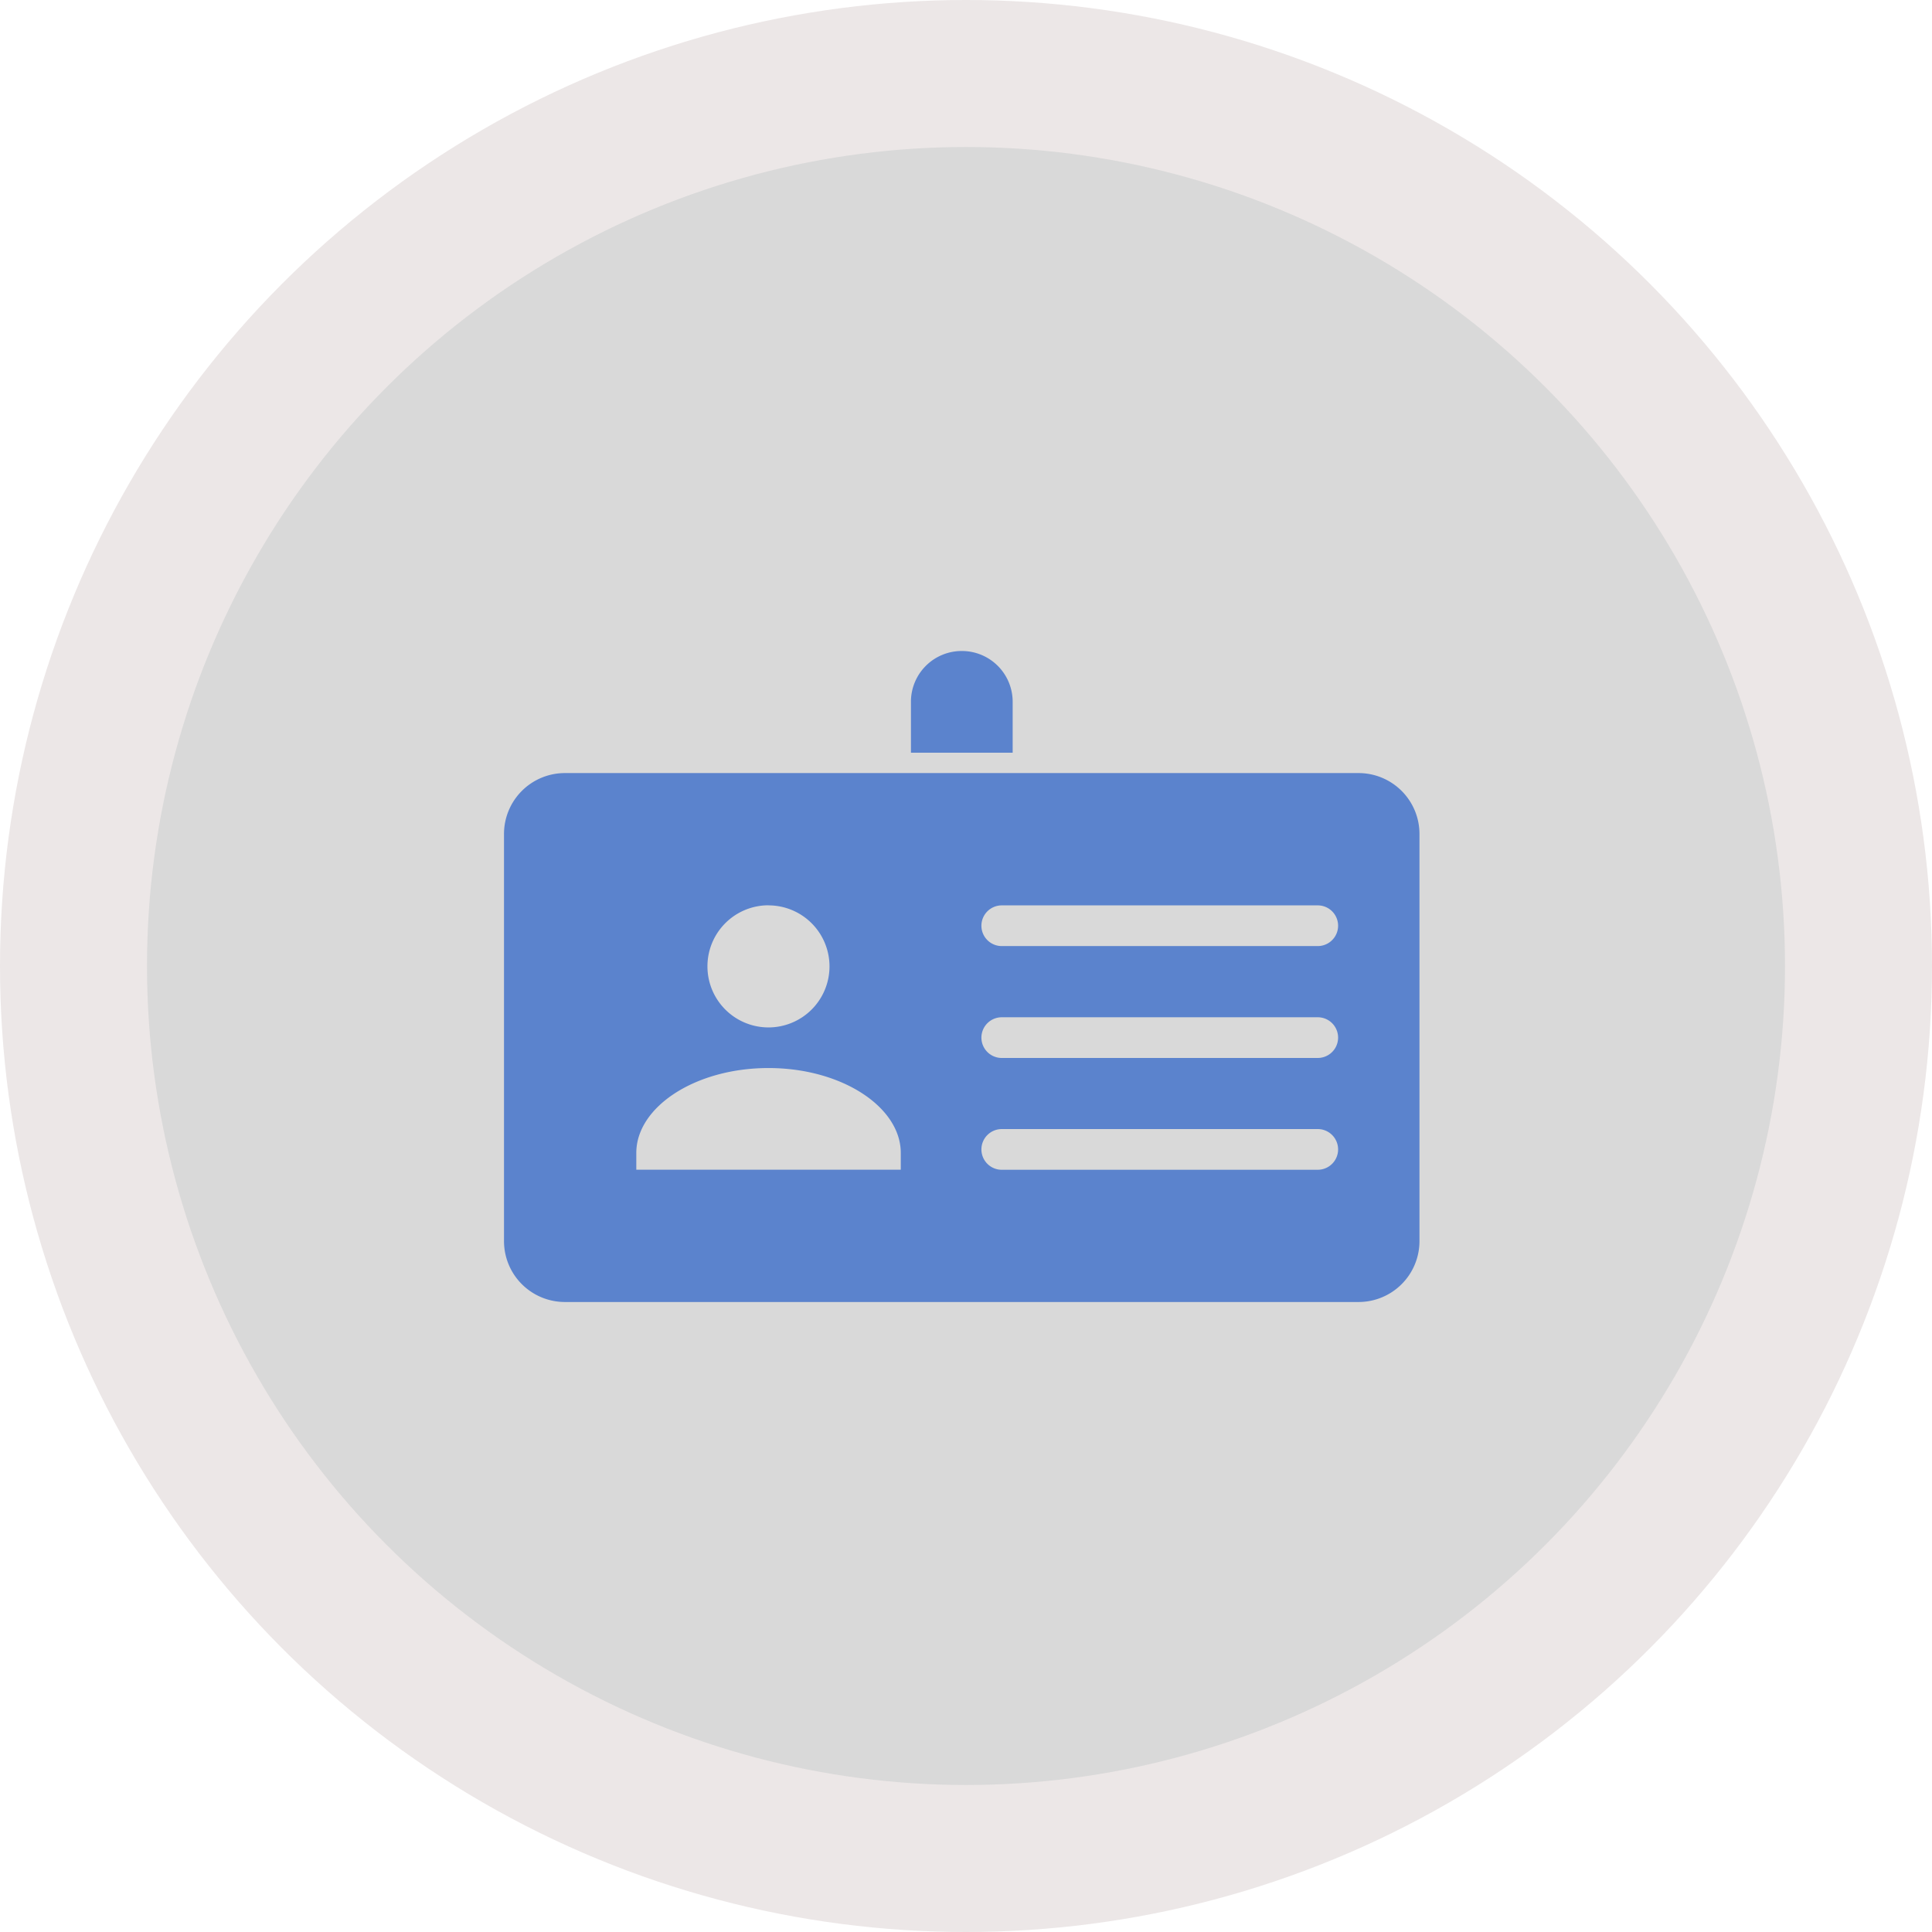
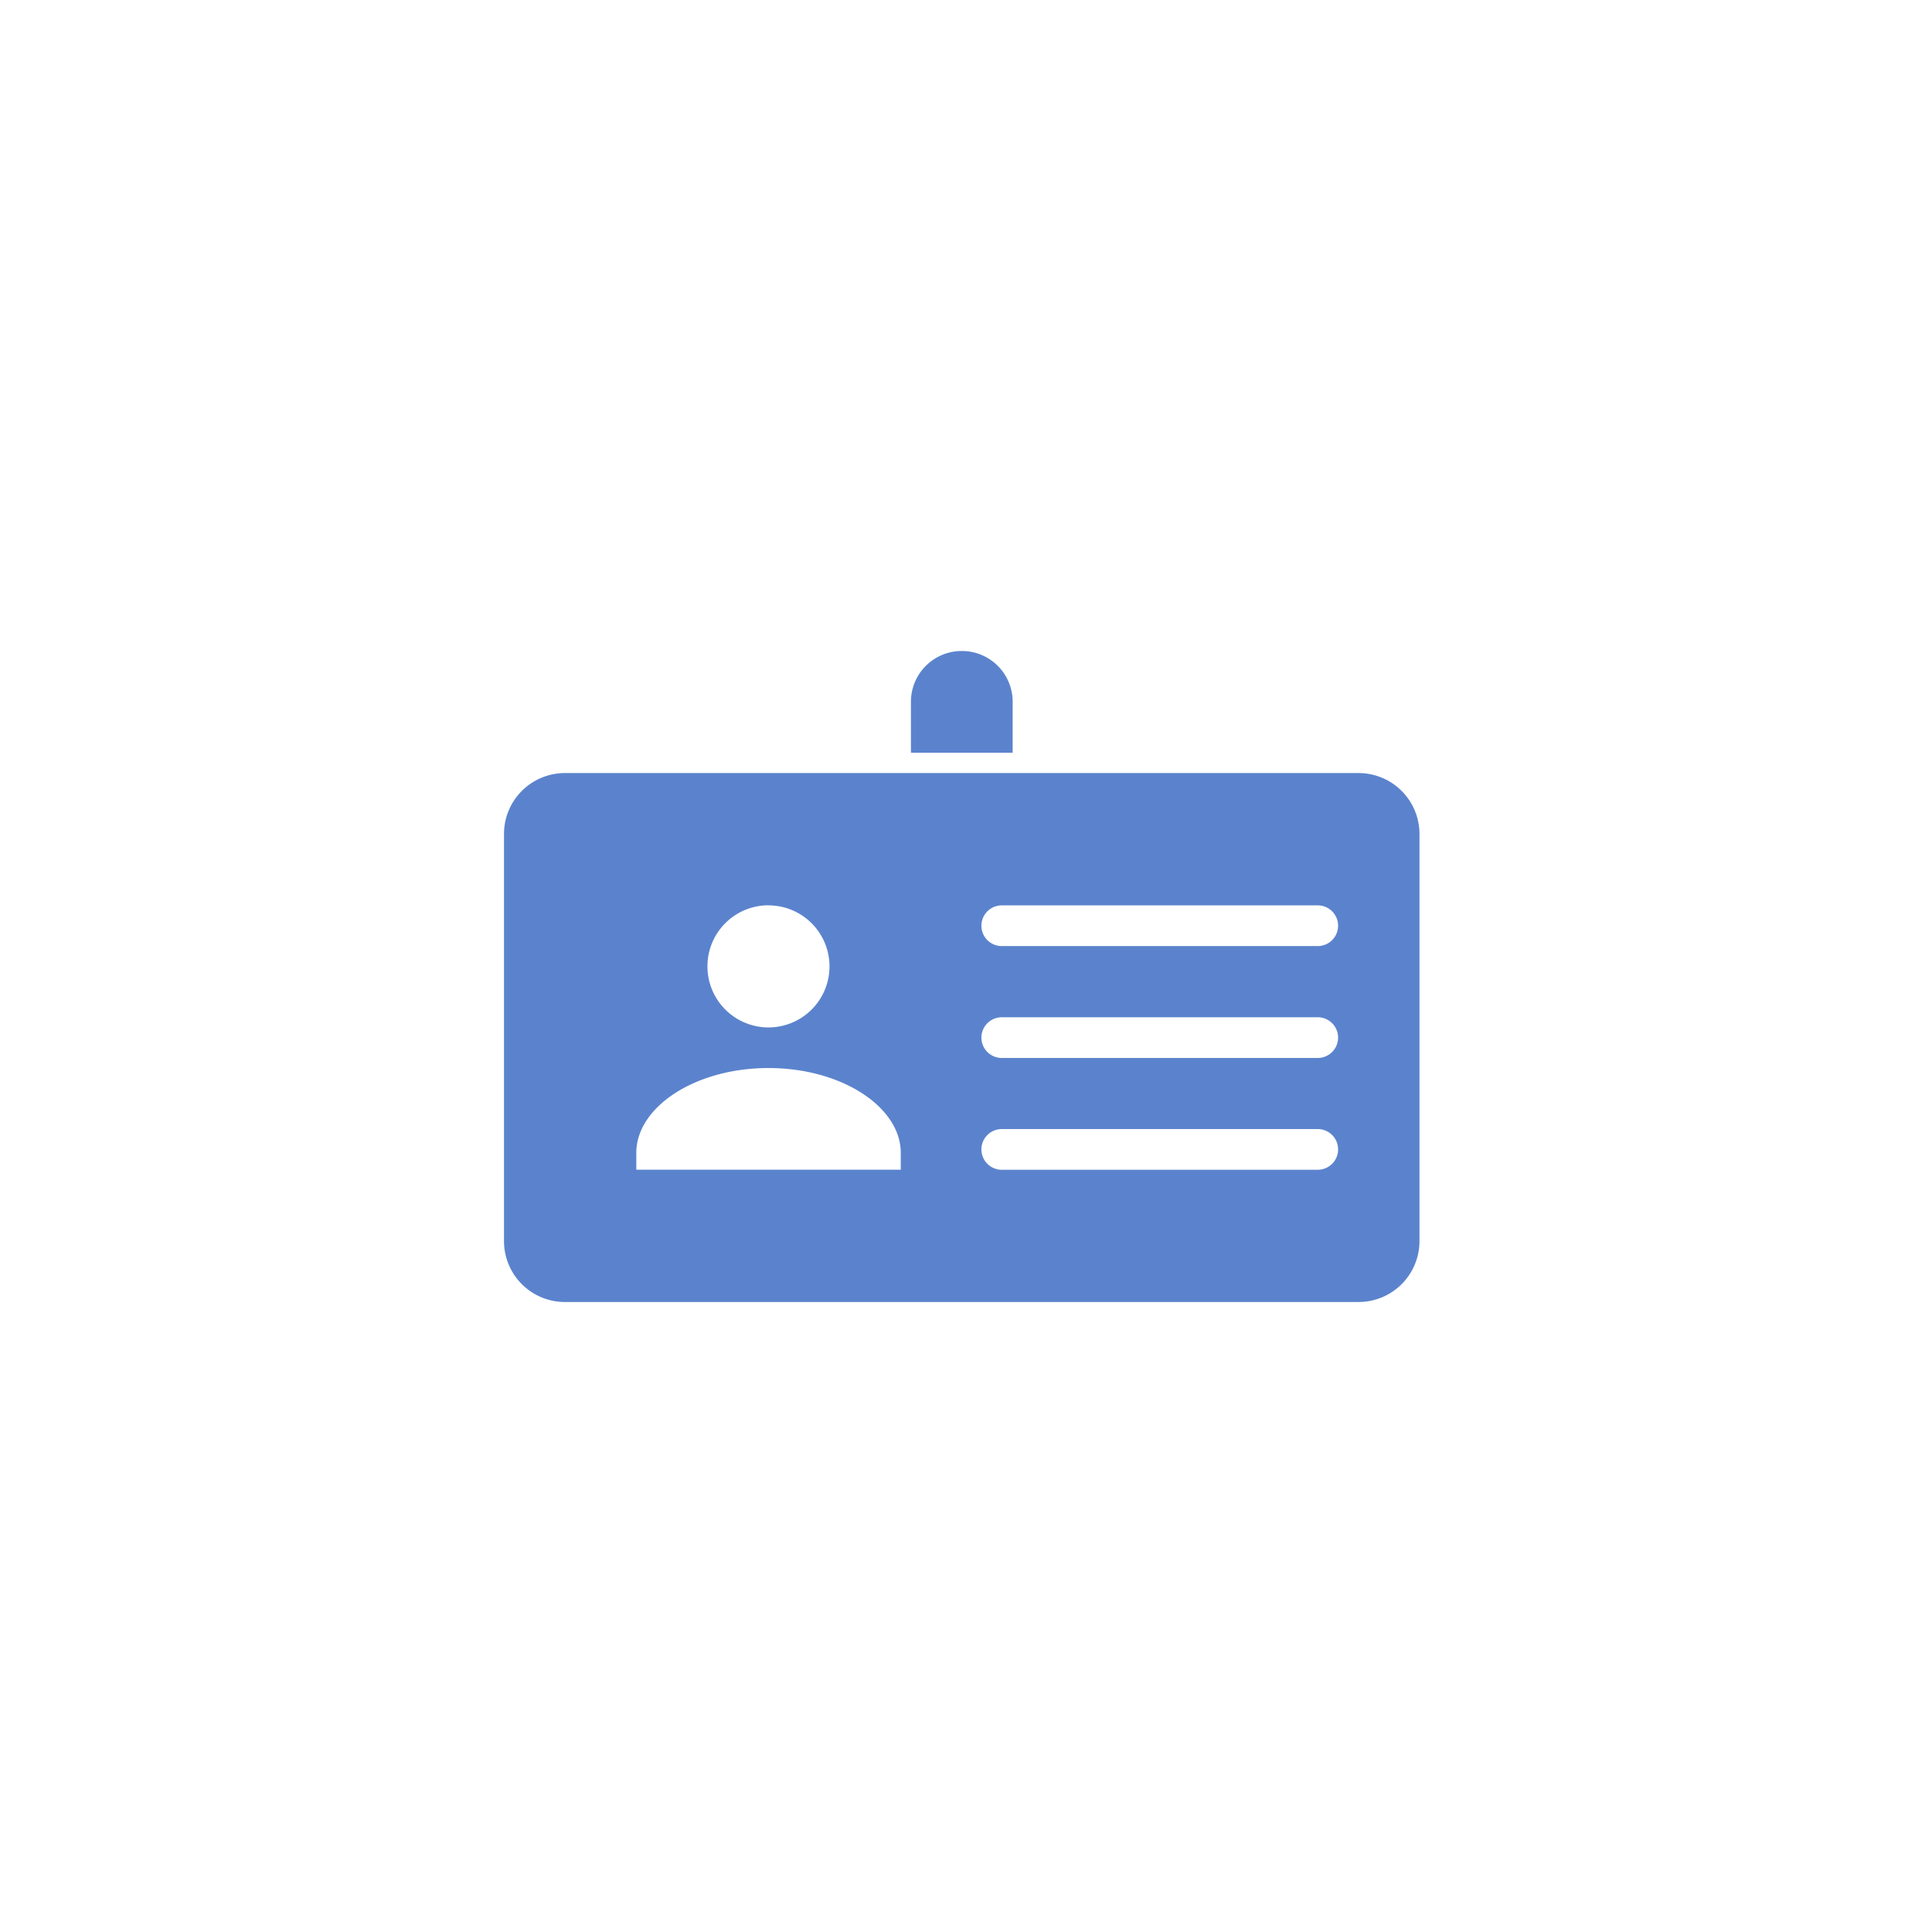
<svg xmlns="http://www.w3.org/2000/svg" width="92" height="92" viewBox="0 0 92 92">
  <g id="Group_9" data-name="Group 9" transform="translate(-914 -144)">
    <g id="Group_1" data-name="Group 1" transform="translate(914 144)">
-       <circle id="Ellipse_1" data-name="Ellipse 1" cx="46" cy="46" r="46" fill="#ece7e7" />
-       <circle id="Ellipse_2" data-name="Ellipse 2" cx="39" cy="39" r="39" transform="translate(7 7)" fill="#d9d9d9" />
      <path id="Path_1" data-name="Path 1" d="M45.8,31a2.417,2.417,0,0,0-2.422,2.422v2.422h4.844V33.422A2.417,2.417,0,0,0,45.8,31ZM26.906,36.813A2.9,2.9,0,0,0,24,39.719V59.094A2.9,2.9,0,0,0,26.906,62H64.688a2.9,2.9,0,0,0,2.906-2.906V39.719a2.9,2.9,0,0,0-2.906-2.906Zm9.688,6.3a2.906,2.906,0,1,1-2.906,2.906A2.906,2.906,0,0,1,36.594,43.109Zm11.141,0H62.75a.969.969,0,1,1,0,1.938H47.734a.969.969,0,1,1,0-1.937Zm0,5.328H62.75a.969.969,0,1,1,0,1.938H47.734a.969.969,0,1,1,0-1.937ZM36.594,50.859c3.488,0,6.3,1.855,6.3,4.042v.8H30.3v-.8C30.3,52.714,33.105,50.859,36.594,50.859Zm11.141,2.906H62.75a.969.969,0,1,1,0,1.938H47.734a.969.969,0,1,1,0-1.937Z" fill="#5b83cd" />
    </g>
  </g>
</svg>